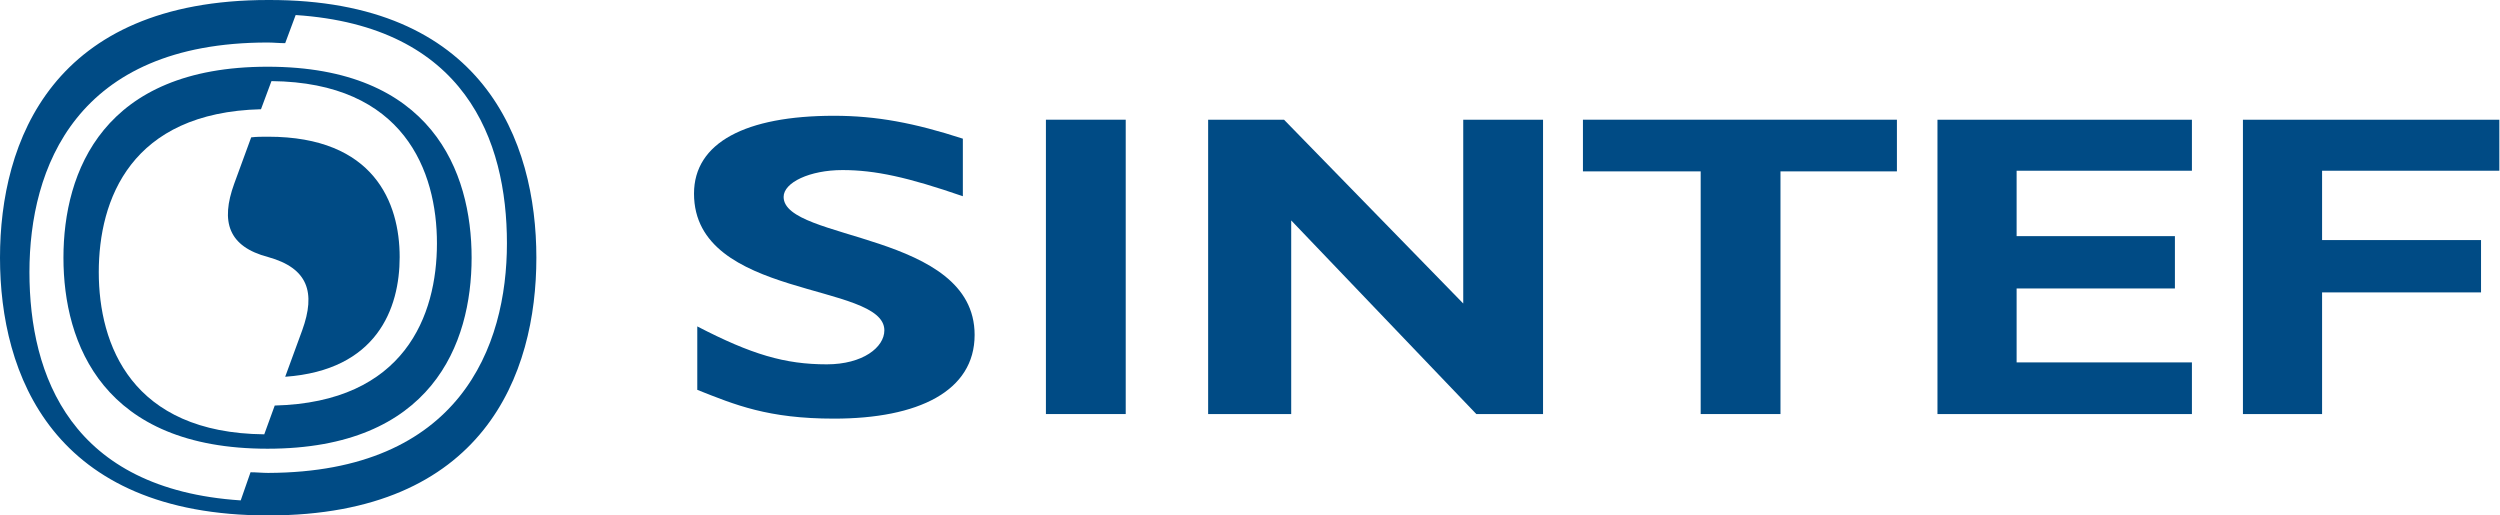
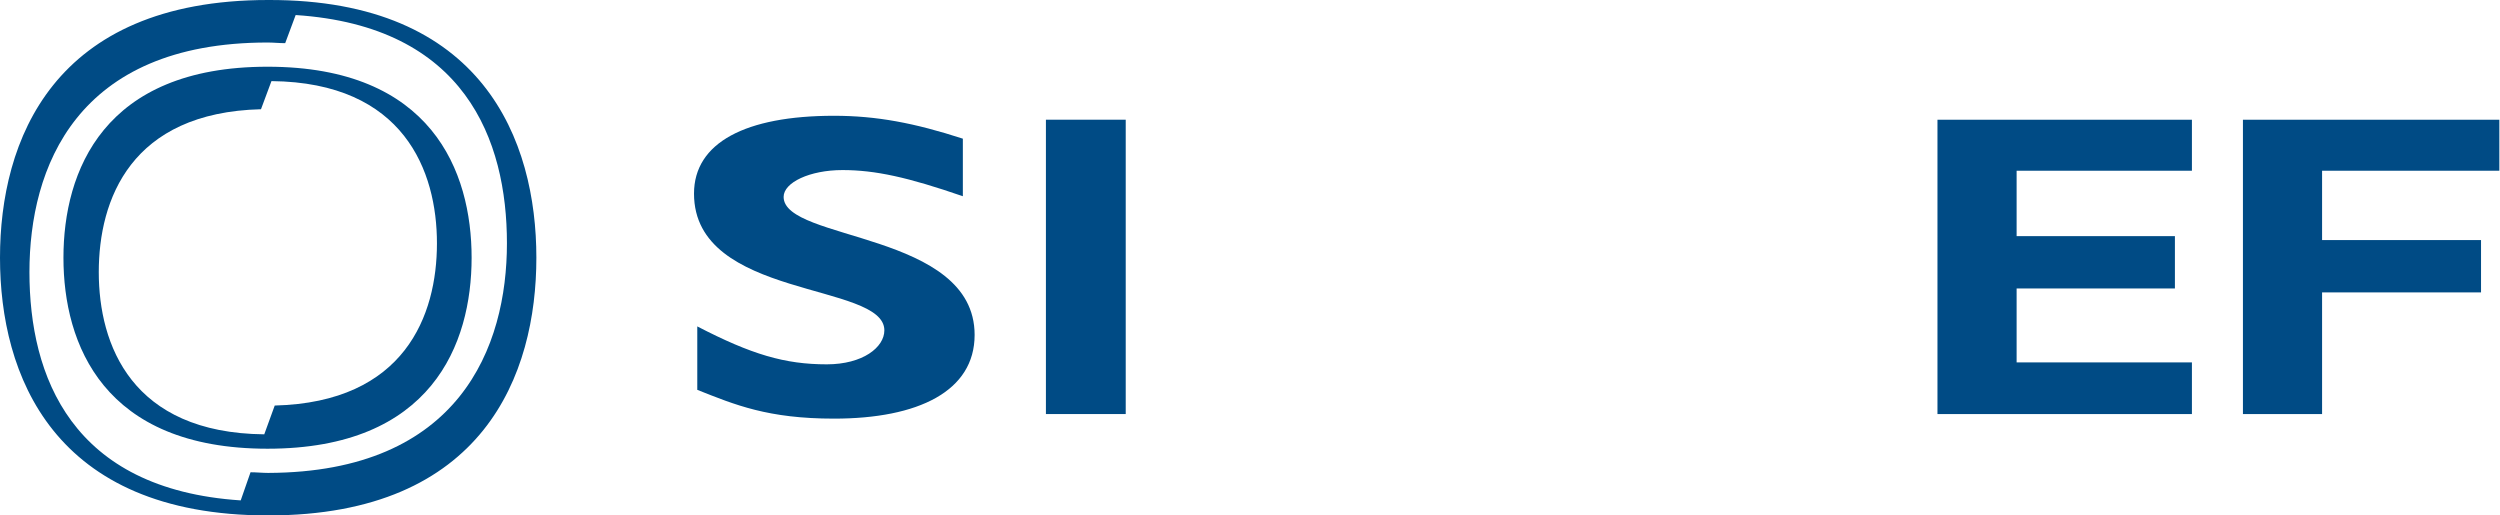
<svg xmlns="http://www.w3.org/2000/svg" id="Layer_2" viewBox="0 0 382.2 78.8">
  <defs>
    <style>.cls-1{fill:#004b85;stroke-width:0px;}</style>
  </defs>
  <g id="Layer_1-2">
    <path class="cls-1" d="m147.2,30c-8.4-2.9-13.4-4-18.4-4s-9,1.9-9,4.1c0,6.8,29.2,5.3,29.2,21.1,0,8.6-8.6,12.8-21.5,12.8-10.1,0-15.1-2.1-20.9-4.4v-9.7c8.3,4.3,13.4,5.8,19.8,5.8,5.5,0,8.8-2.6,8.8-5.2,0-7.4-29.1-4.7-29.1-20.9,0-7.8,7.9-11.9,21.4-11.9,6.5,0,12.3,1.1,19.7,3.5v8.8Z" />
    <path class="cls-1" d="m172.1,63.3h-12.2V18.3h12.2v45Z" />
-     <path class="cls-1" d="m197.4,63.3h-12.7V18.3h11.6l27.4,28.1v-28.1h12.2v45h-10.2l-28.3-29.6v29.6Z" />
    <path class="cls-1" d="m335.1,63.3h-38.9V18.3h38.9v7.8h-26.8v10h24.2v8h-24.2v11.3h26.8v7.9Z" />
    <path class="cls-1" d="m382.2,26.1h-27.2v10.6h24.3v8h-24.3v18.6h-12.1V18.3h39.2v7.8h.1Z" />
    <path class="cls-1" d="m82,39.4c0,17.8-8,39.4-41,39.4S0,57.2,0,39.4,8,0,41,0c32.9-.1,41,21.5,41,39.4Zm-43.7,32.8c.9,0,1.8.1,2.7.1,29.3-.1,36.5-19.3,36.5-35.1S71.1,4,45.2,2.3l-1.6,4.3c-.9,0-1.8-.1-2.7-.1-29.3,0-36.4,19.2-36.4,35.1s6.4,33.2,32.3,34.9l1.5-4.3Z" />
    <path class="cls-1" d="m72.1,39.4c0,13.2-6.1,29.2-31.2,29.2s-31.2-16-31.2-29.2,6.1-29.2,31.2-29.2c25.1,0,31.2,16,31.2,29.2Zm-32.2-22.7c-19.9.5-24.8,13.8-24.8,24.9s5,24.6,25.3,24.8l1.6-4.4c19.9-.5,24.8-13.8,24.8-24.8s-5-24.6-25.3-24.8l-1.6,4.3Z" />
-     <path class="cls-1" d="m43.6,57.6l2.6-7.1c2.1-5.8.9-9.5-5.2-11.2-6.1-1.6-7.3-5.4-5.2-11.2l2.6-7.1c.8-.1,1.7-.1,2.6-.1,16.2,0,20.1,10.1,20.1,18.4,0,7.9-3.5,17.3-17.5,18.3Z" />
-     <polygon class="cls-1" points="272.2 63.3 272.2 26.2 290 26.2 290 18.3 242 18.3 242 26.2 260 26.2 260 63.3 272.2 63.3" />
  </g>
</svg>